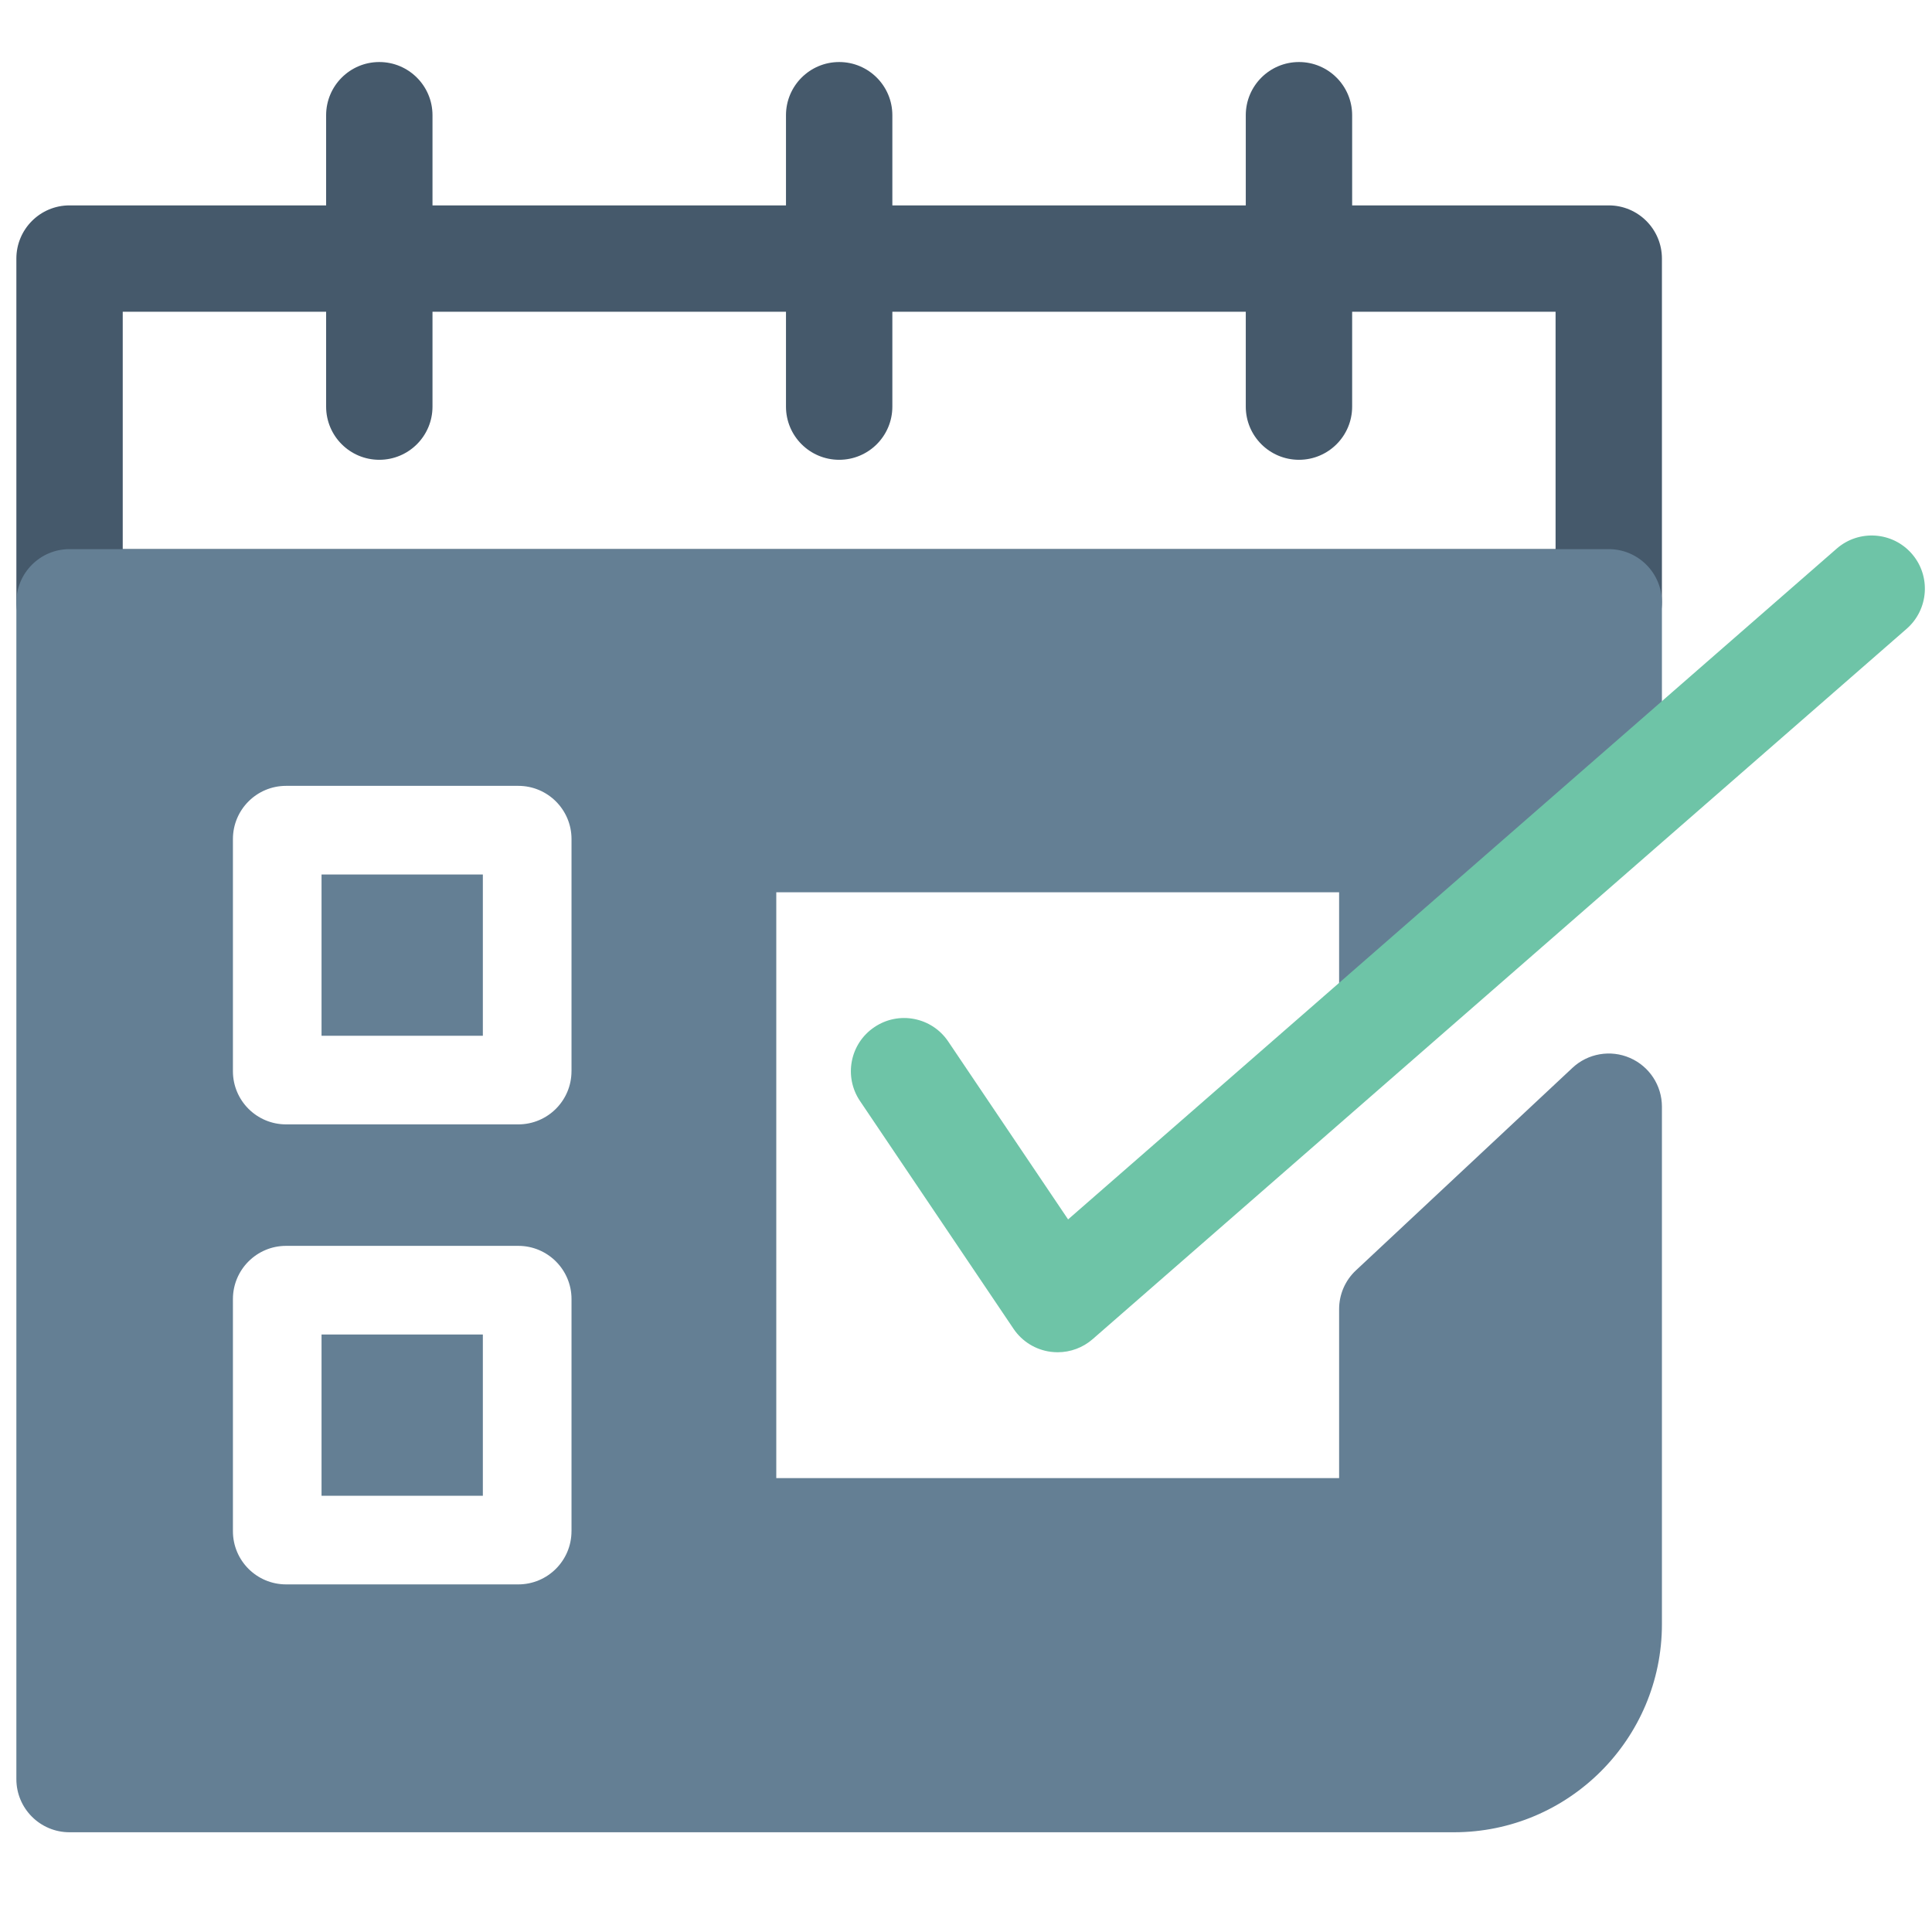
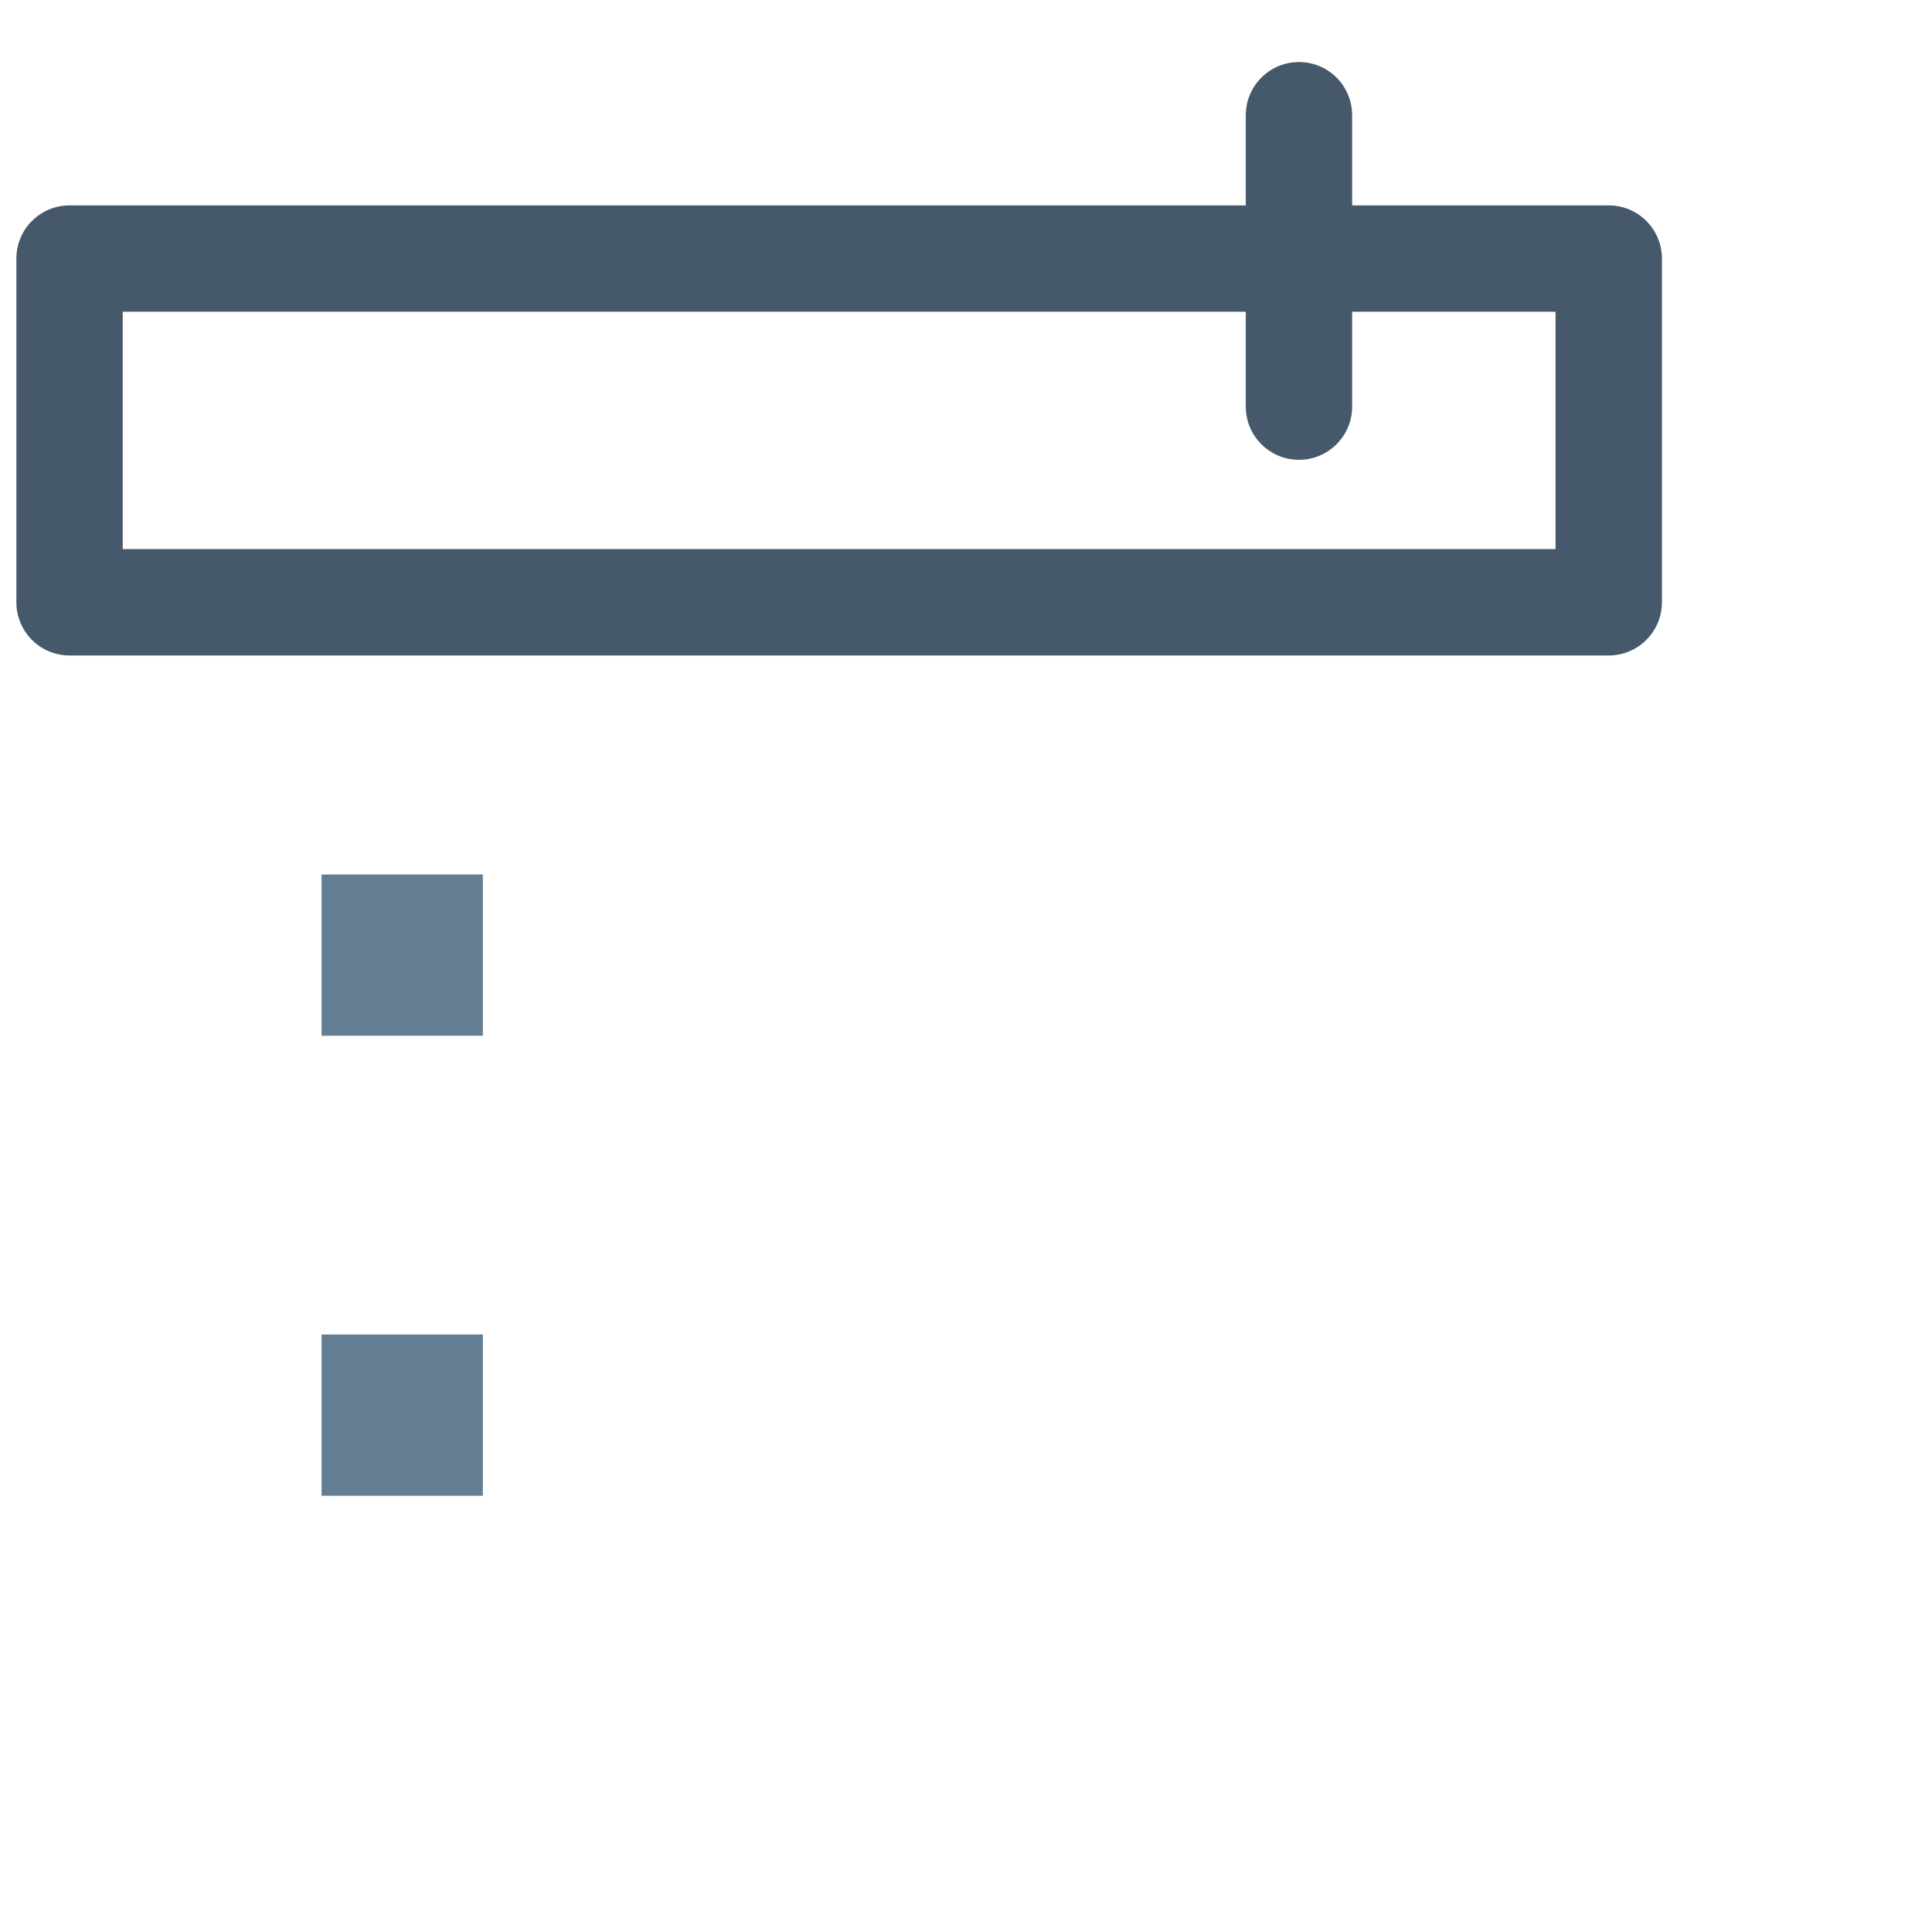
<svg xmlns="http://www.w3.org/2000/svg" enable-background="new 0 0 91 91" height="91px" id="Layer_1" version="1.1" viewBox="0 0 91 91" width="91px" xml:space="preserve">
  <g>
    <g>
      <path d="M75.773,30.874H3.275c-1.383,0-2.504-1.123-2.504-2.506V12.18c0-1.385,1.121-2.506,2.504-2.506h72.498    c1.385,0,2.506,1.121,2.506,2.506v16.188C78.279,29.751,77.158,30.874,75.773,30.874z M5.781,25.864H73.27v-11.18H5.781V25.864z" fill="#45596B" />
-       <path d="M17.865,21.657c-1.383,0-2.504-1.121-2.504-2.504V5.428c0-1.383,1.121-2.506,2.504-2.506    c1.385,0,2.506,1.123,2.506,2.506v13.725C20.371,20.536,19.25,21.657,17.865,21.657z" fill="#45596B" />
-       <path d="M39.527,21.657c-1.385,0-2.506-1.121-2.506-2.504V5.428c0-1.383,1.121-2.506,2.506-2.506    c1.383,0,2.504,1.123,2.504,2.506v13.725C42.031,20.536,40.91,21.657,39.527,21.657z" fill="#45596B" />
      <path d="M61.184,21.657c-1.385,0-2.506-1.121-2.506-2.504V5.428c0-1.383,1.121-2.506,2.506-2.506    c1.383,0,2.504,1.123,2.504,2.506v13.725C63.688,20.536,62.566,21.657,61.184,21.657z" fill="#45596B" />
      <g>
        <rect fill="#647F94" height="7.596" width="7.598" x="15.145" y="41.19" />
        <rect fill="#647F94" height="7.596" width="7.598" x="15.145" y="62.857" />
-         <path d="M64.541,48.05c0.896,0.406,1.945,0.252,2.684-0.395l10.197-8.902c0.545-0.475,0.857-1.162,0.857-1.885     v-8.497c0-1.383-1.121-2.506-2.506-2.506H3.275c-1.383,0-2.504,1.123-2.504,2.506v55.427c0,1.385,1.121,2.504,2.504,2.504h65.209     c5.402,0,9.795-4.395,9.795-9.799V52.126c0-0.998-0.592-1.9-1.508-2.297c-0.91-0.396-1.979-0.215-2.707,0.469l-10.197,9.538     c-0.508,0.473-0.793,1.135-0.793,1.828v7.957h-26.51V42.028h26.51v5.41C63.074,48.421,63.646,47.642,64.541,48.05z      M26.918,72.121c0,1.385-1.123,2.506-2.506,2.506H13.475c-1.383,0-2.504-1.121-2.504-2.506V61.188     c0-1.383,1.121-2.506,2.504-2.506h10.938c1.383,0,2.506,1.123,2.506,2.506V72.121z M26.918,50.456     c0,1.383-1.123,2.504-2.506,2.504H13.475c-1.383,0-2.504-1.121-2.504-2.504V39.521c0-1.385,1.121-2.506,2.504-2.506h10.938     c1.383,0,2.506,1.121,2.506,2.506V50.456z" fill="#647F94" />
      </g>
-       <path d="M49.818,63.693c-0.107,0-0.217-0.008-0.326-0.021c-0.711-0.092-1.35-0.486-1.752-1.082l-7.234-10.733    c-0.773-1.148-0.471-2.705,0.678-3.477c1.148-0.777,2.705-0.471,3.477,0.674l5.648,8.382L86.512,25.84    c1.041-0.908,2.625-0.803,3.535,0.24c0.91,1.041,0.801,2.625-0.24,3.536l-38.342,33.46C51.006,63.477,50.42,63.693,49.818,63.693z    " fill="#6EC4A7" />
    </g>
  </g>
</svg>